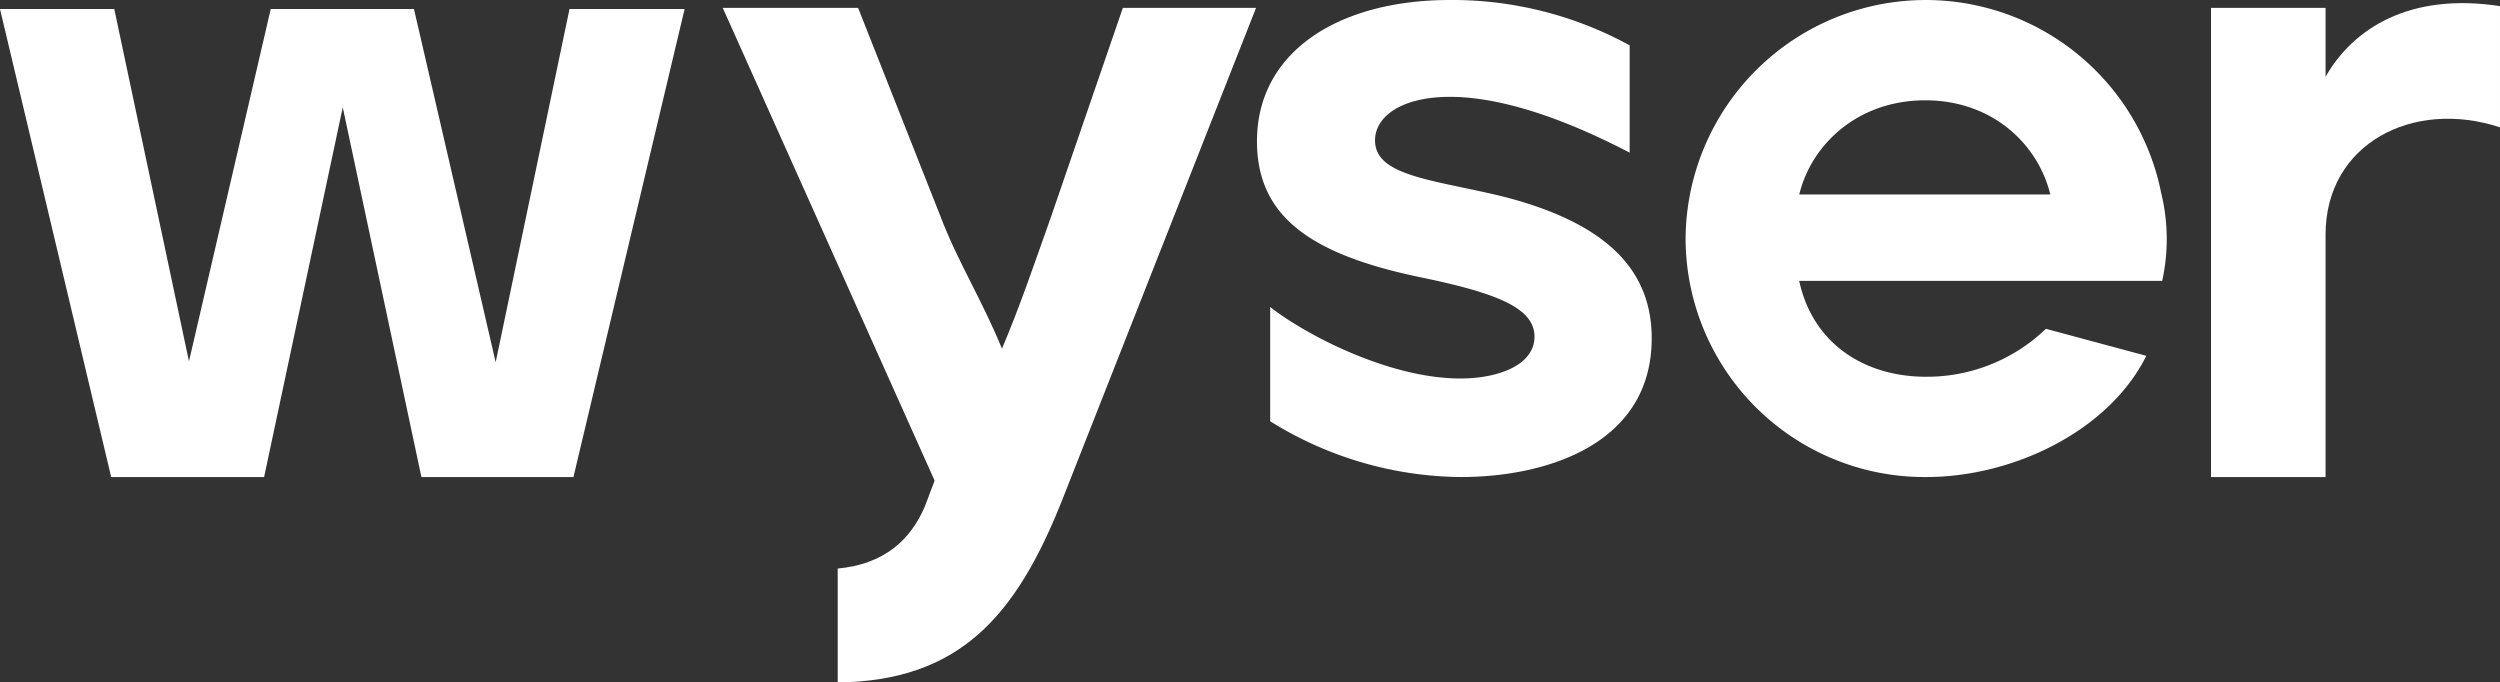
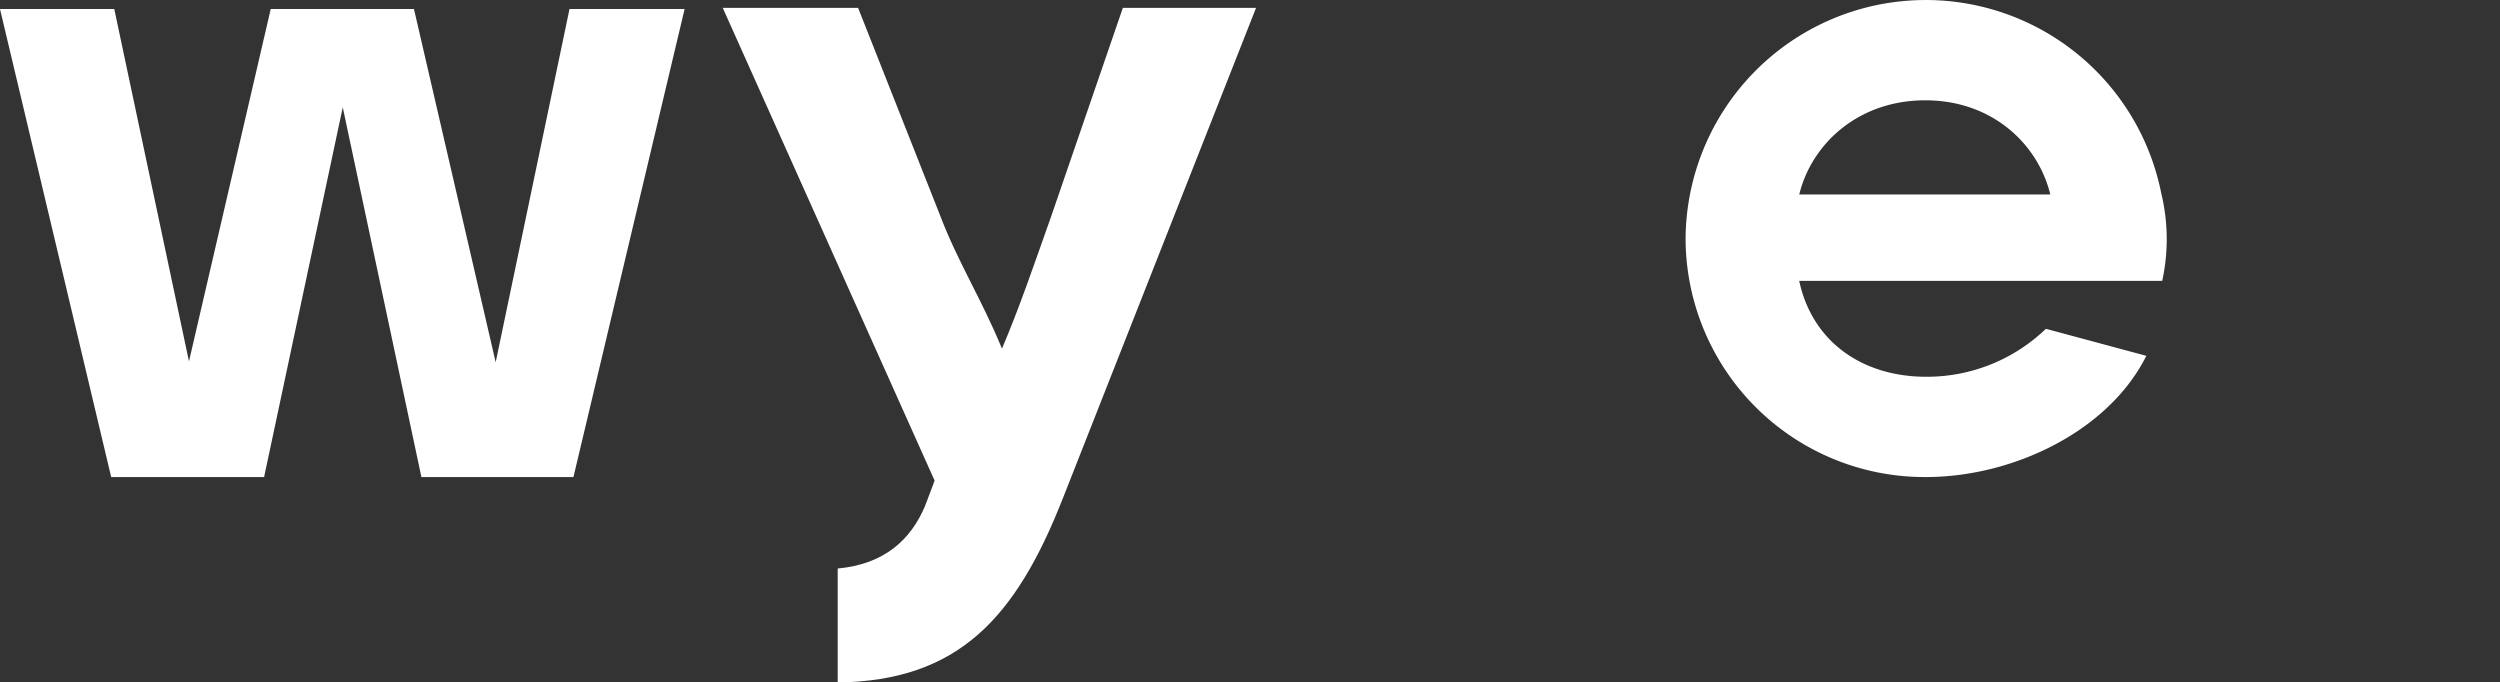
<svg xmlns="http://www.w3.org/2000/svg" width="327.103" height="89.296" viewBox="0 0 327.103 89.296">
  <rect x="0" y="0" width="327.103" height="89.296" fill="#333333" stroke="none" />
  <g id="logo" transform="translate(-47.027 -21.077)">
    <g id="Group_5248" data-name="Group 5248" transform="translate(47.027 21.077)">
-       <path id="Path_1" data-name="Path 1" d="M85.478,64.533V49.586c4.5,3.538,15.447,9.355,24.9,9.355,4.842,0,9.683-1.71,9.683-5.476s-4.957-5.706-14.87-7.759c-14.292-2.967-21.441-7.873-21.441-17.8,0-11.753,10.721-18.488,25.245-18.488a48.383,48.383,0,0,1,23.516,5.933V29.388c-11.413-5.933-18.907-7.3-23.516-7.3-6.224,0-9.8,2.511-9.8,5.706,0,4.676,7.609,5.132,16.6,7.3,13.947,3.536,19.6,9.813,19.6,18.6,0,13.693-13.485,18.141-25.015,18.141a47.828,47.828,0,0,1-24.9-7.3" transform="translate(80.715 -9.418)" fill="#fff" />
      <path id="Path_2" data-name="Path 2" d="M105.7,40.686a31.421,31.421,0,0,1,62.246-5.933,25.383,25.383,0,0,1,.115,11.411H120.567c1.73,8.1,8.413,12.55,16.6,12.55a22.458,22.458,0,0,0,15.677-6.275l13.14,3.536c-4.957,9.927-17.522,15.86-28.817,15.86A31.274,31.274,0,0,1,105.7,40.686m47.721-5.82c-1.612-6.619-7.606-12.324-16.367-12.324s-14.872,5.706-16.484,12.324Z" transform="translate(114.844 -9.418)" fill="#fff" />
-       <path id="Path_3" data-name="Path 3" d="M132.606,71.589V10.2h14.987v9.014c3.572-6.275,10.951-11.067,22.823-9.241v15.86C159,22.067,147.593,28,147.593,39.869v31.72Z" transform="translate(156.686 -9.171)" fill="#fff" />
      <path id="Path_5" data-name="Path 5" d="M108.741,9.825,99.364,37.1c-2.376,6.687-4.073,11.73-6.441,17.317-2.657-6.482-5.779-11.353-8.048-17.317L74.1,9.825H56.39L84.111,71.68,82.859,75c-1.875,4.436-5.327,7.613-11.428,8.184V98.092c15.779-.212,23.3-8.422,29.461-24.1L126.168,9.825Z" transform="translate(38.175 -8.796)" fill="#fff" />
      <path id="Path_6" data-name="Path 6" d="M33.925,71.122,19.377,9.885H34.329l9.773,46.1L54.8,9.885h18.74L84.232,56.1l9.66-46.215h15.061L94.408,71.122H74.515L64.224,22.748,53.933,71.122Z" transform="translate(-19.377 -8.704)" fill="#fff" />
    </g>
  </g>
</svg>